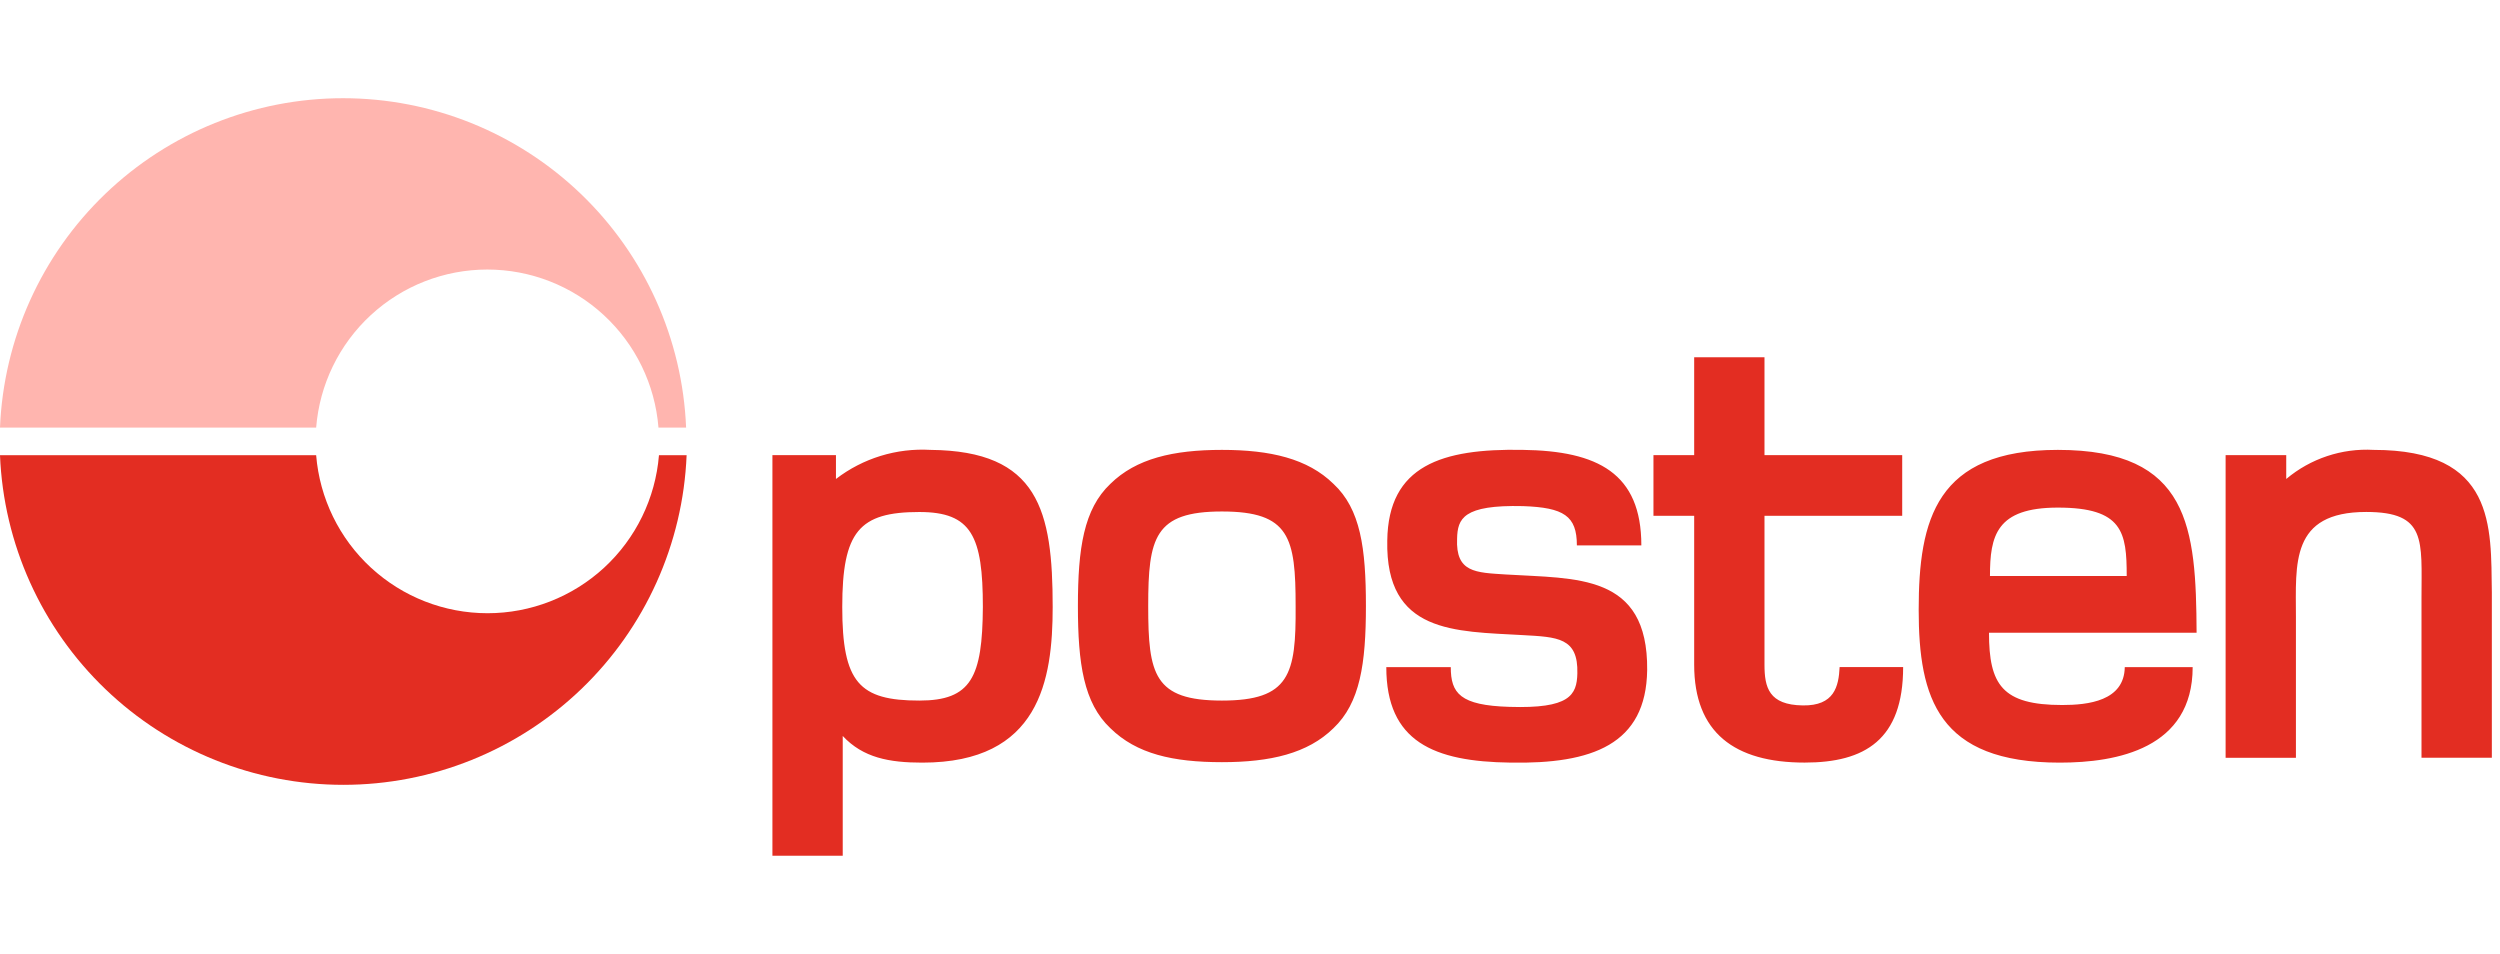
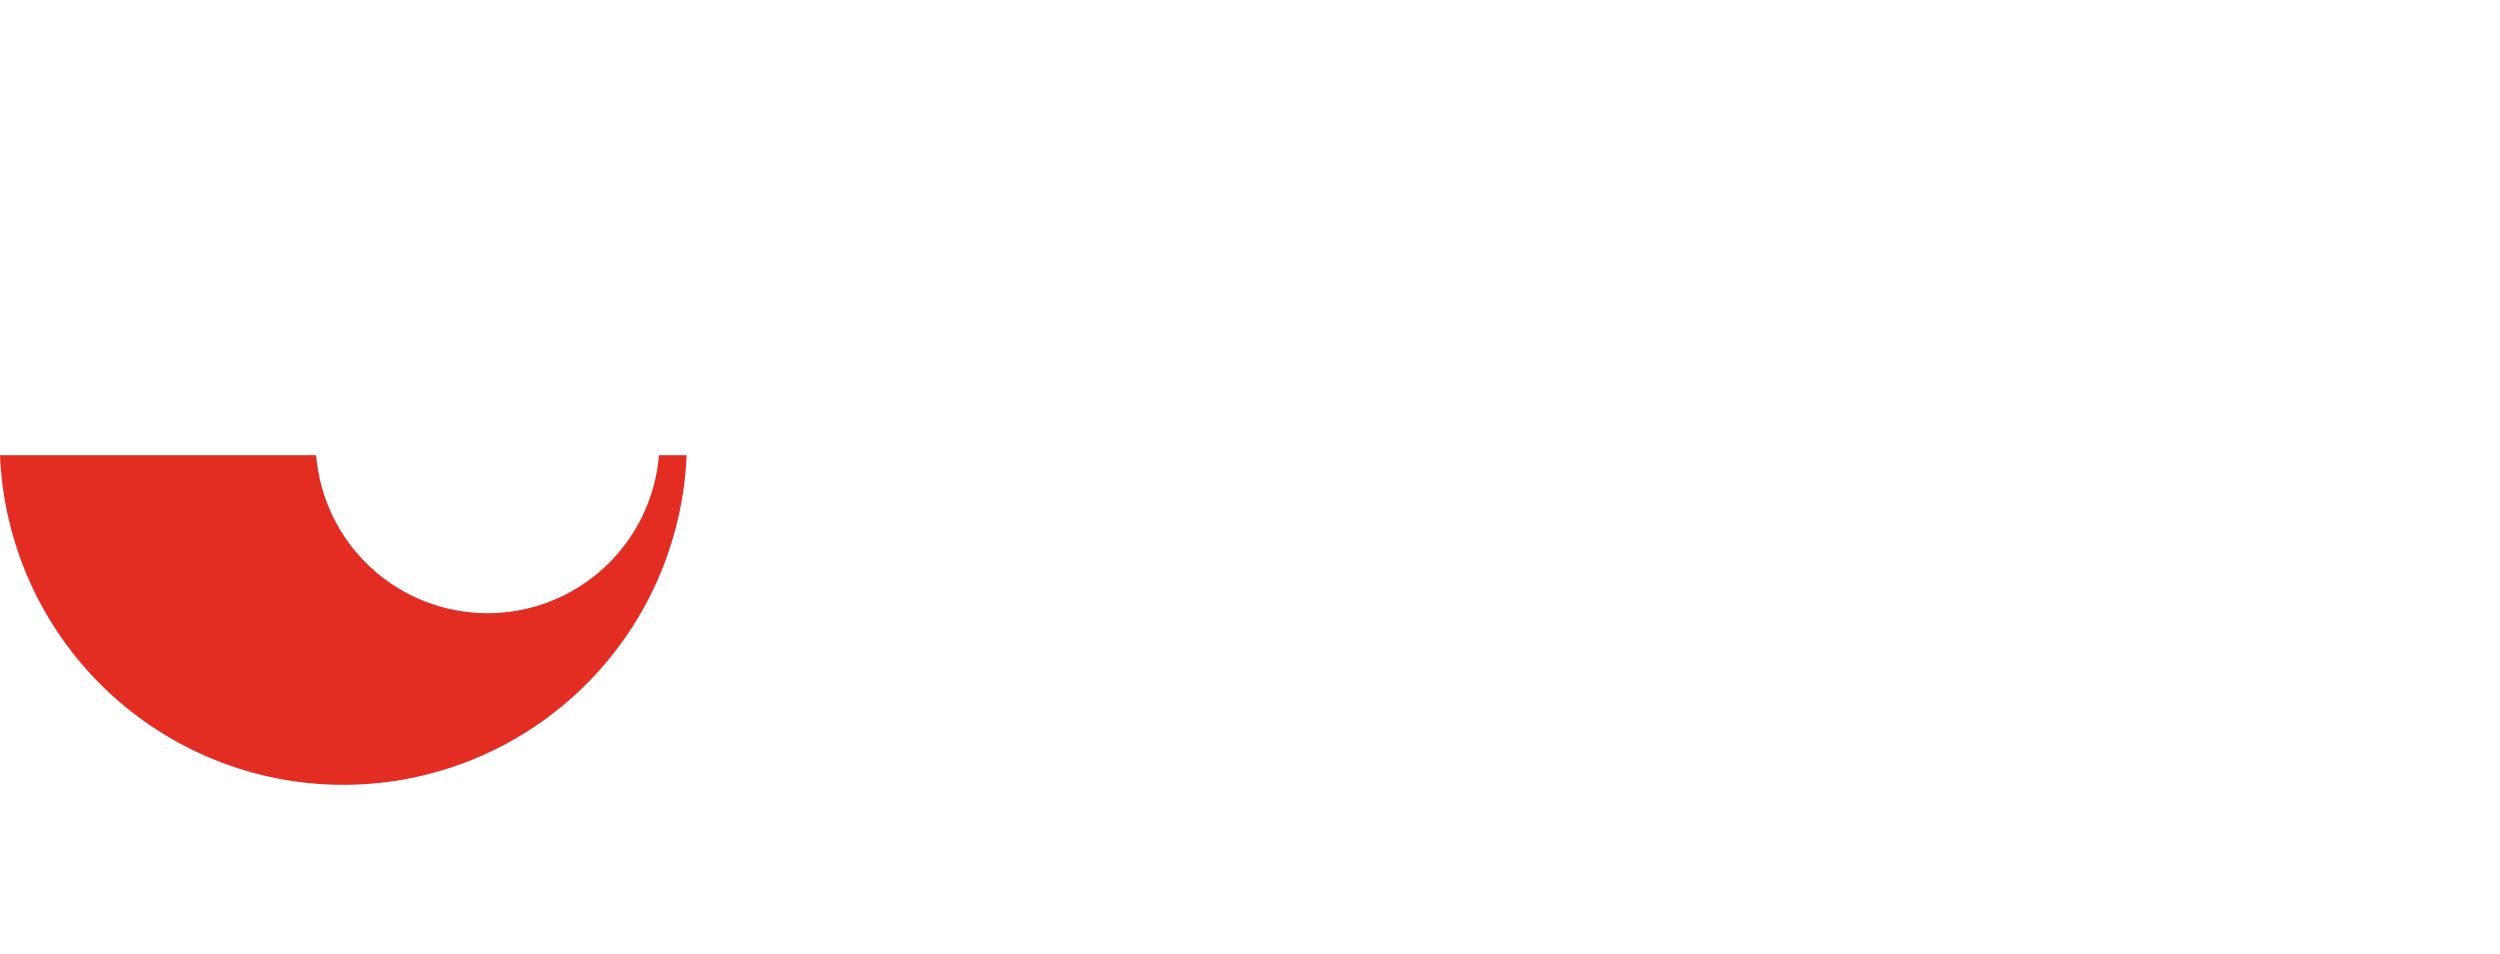
<svg xmlns="http://www.w3.org/2000/svg" width="152" height="58" viewBox="0 0 152 58" fill="none">
-   <path d="M56.574 27.353C54.508 27.233 52.467 27.861 50.826 29.122V27.674H46.963V52.029H51.238V44.747C52.476 46.074 54.068 46.368 56.073 46.368C63.208 46.368 64.003 41.356 64.003 36.905C64.003 31.034 63.148 27.412 56.574 27.353ZM55.896 42.595C52.241 42.595 51.209 41.504 51.209 36.905C51.209 32.306 52.243 31.13 55.895 31.13C59.08 31.13 59.758 32.604 59.758 36.908C59.731 41.18 59.05 42.595 55.895 42.595H55.896ZM74.293 27.353C71.317 27.353 69.074 27.884 67.512 29.417C65.891 30.953 65.537 33.338 65.537 36.846C65.537 40.355 65.89 42.743 67.512 44.276C69.104 45.839 71.316 46.34 74.293 46.34C77.241 46.34 79.511 45.809 81.073 44.276C82.694 42.74 83.048 40.355 83.048 36.846C83.048 33.338 82.724 30.95 81.073 29.417C79.506 27.883 77.24 27.353 74.291 27.353H74.293ZM74.293 42.595C70.165 42.595 69.811 41.003 69.811 36.846C69.811 32.69 70.195 31.098 74.293 31.098C78.42 31.098 78.774 32.69 78.774 36.846C78.802 41.002 78.419 42.595 74.291 42.595H74.293ZM125.118 27.353C117.718 27.353 116.656 31.57 116.656 37.082C116.656 42.447 117.835 46.368 125.236 46.368C128.715 46.368 133.314 45.513 133.314 40.561H129.186C129.156 42.625 126.945 42.865 125.382 42.865C121.727 42.865 120.931 41.626 120.931 38.472H133.553C133.519 32.07 133.136 27.353 125.118 27.353V27.353ZM120.99 35.019C120.99 32.572 121.374 30.862 125.118 30.862C129.068 30.862 129.304 32.365 129.304 35.019H120.99ZM144.309 27.353C142.38 27.246 140.482 27.879 139.003 29.122V27.674H135.317V46.074H139.592V37.495C139.592 34.281 139.239 31.127 143.867 31.127C147.552 31.127 147.227 32.837 147.227 36.374V46.07H151.504V36.02C151.444 32.011 151.739 27.353 144.309 27.353V27.353ZM109.61 42.89C107.546 42.86 107.281 41.799 107.281 40.413V31.362H115.654V27.674H107.281V21.722H103.006V27.674H100.53V31.359H103.006V40.413C103.006 44.541 105.453 46.365 109.726 46.365C113.382 46.365 115.711 44.979 115.711 40.557H111.849C111.792 41.739 111.526 42.919 109.61 42.89ZM91.567 34.929C89.71 34.811 88.501 34.811 88.591 32.747C88.621 31.539 88.946 30.683 92.601 30.772C95.078 30.86 95.874 31.361 95.874 33.16H99.794C99.794 28.767 97.141 27.412 92.571 27.352C87.675 27.264 84.405 28.296 84.346 32.865C84.228 38.529 88.474 38.379 92.571 38.614C94.694 38.732 95.962 38.762 95.903 40.943C95.873 42.269 95.431 43.095 91.775 42.977C88.768 42.889 88.207 42.151 88.207 40.56H84.287C84.287 45.099 87.176 46.308 91.834 46.367C96.787 46.456 100.09 45.277 100.148 40.736C100.206 34.841 95.813 35.195 91.568 34.929H91.567Z" fill="#E32D22" />
  <path d="M40.065 27.677C39.851 30.294 38.661 32.736 36.73 34.516C34.799 36.295 32.269 37.284 29.643 37.284C27.017 37.284 24.487 36.295 22.556 34.516C20.625 32.736 19.435 30.294 19.222 27.677H0C0.219 33.066 2.514 38.161 6.405 41.896C10.295 45.632 15.479 47.718 20.873 47.718C26.266 47.718 31.45 45.632 35.341 41.896C39.231 38.161 41.526 33.066 41.746 27.677H40.065Z" fill="#E32D22" />
-   <path d="M19.222 25.997C19.431 23.38 20.617 20.939 22.546 19.158C24.475 17.377 27.003 16.388 29.628 16.388C32.253 16.388 34.782 17.377 36.71 19.158C38.639 20.939 39.826 23.38 40.035 25.997H41.715C41.496 20.612 39.202 15.521 35.315 11.788C31.427 8.056 26.247 5.971 20.857 5.971C15.468 5.971 10.288 8.056 6.4 11.788C2.513 15.521 0.219 20.612 0 25.997H19.222Z" fill="#FFB5AF" />
</svg>